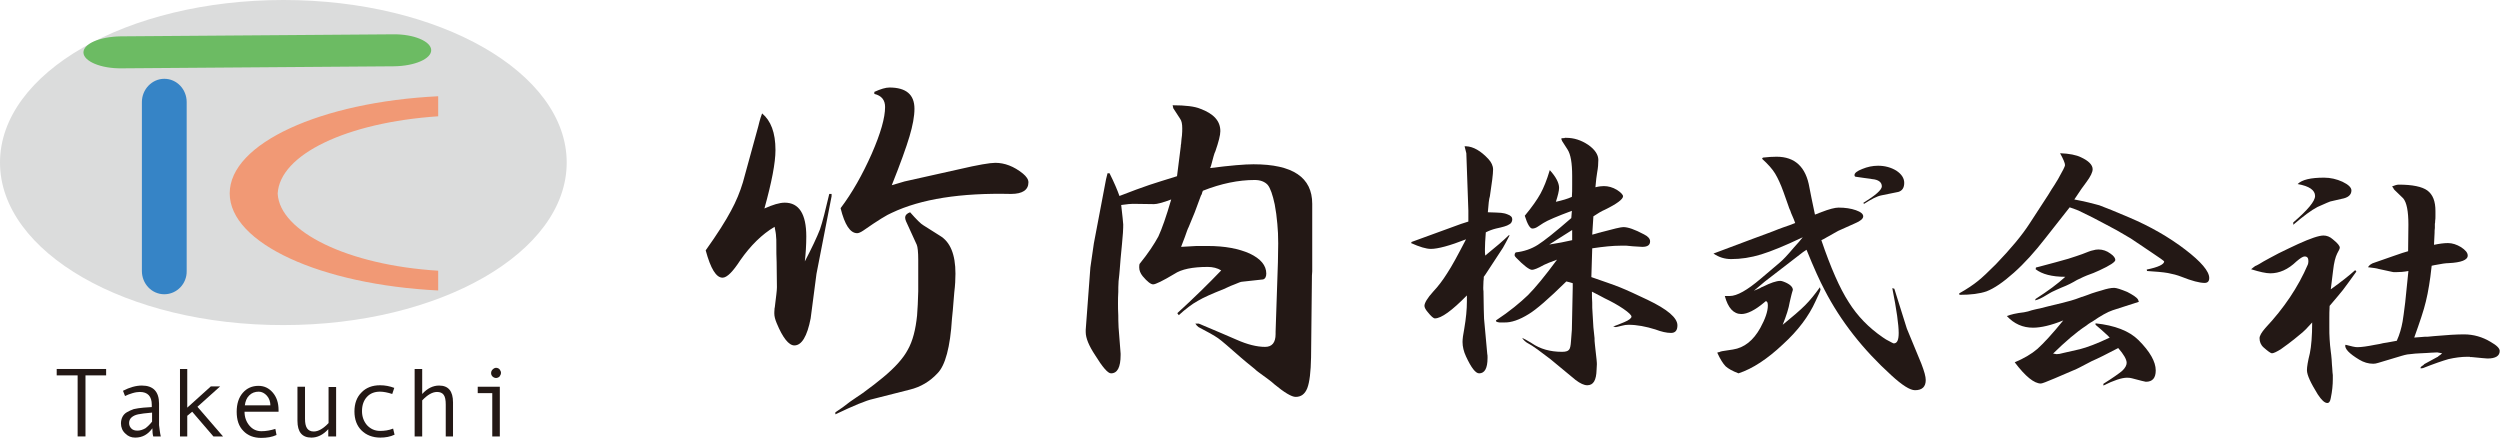
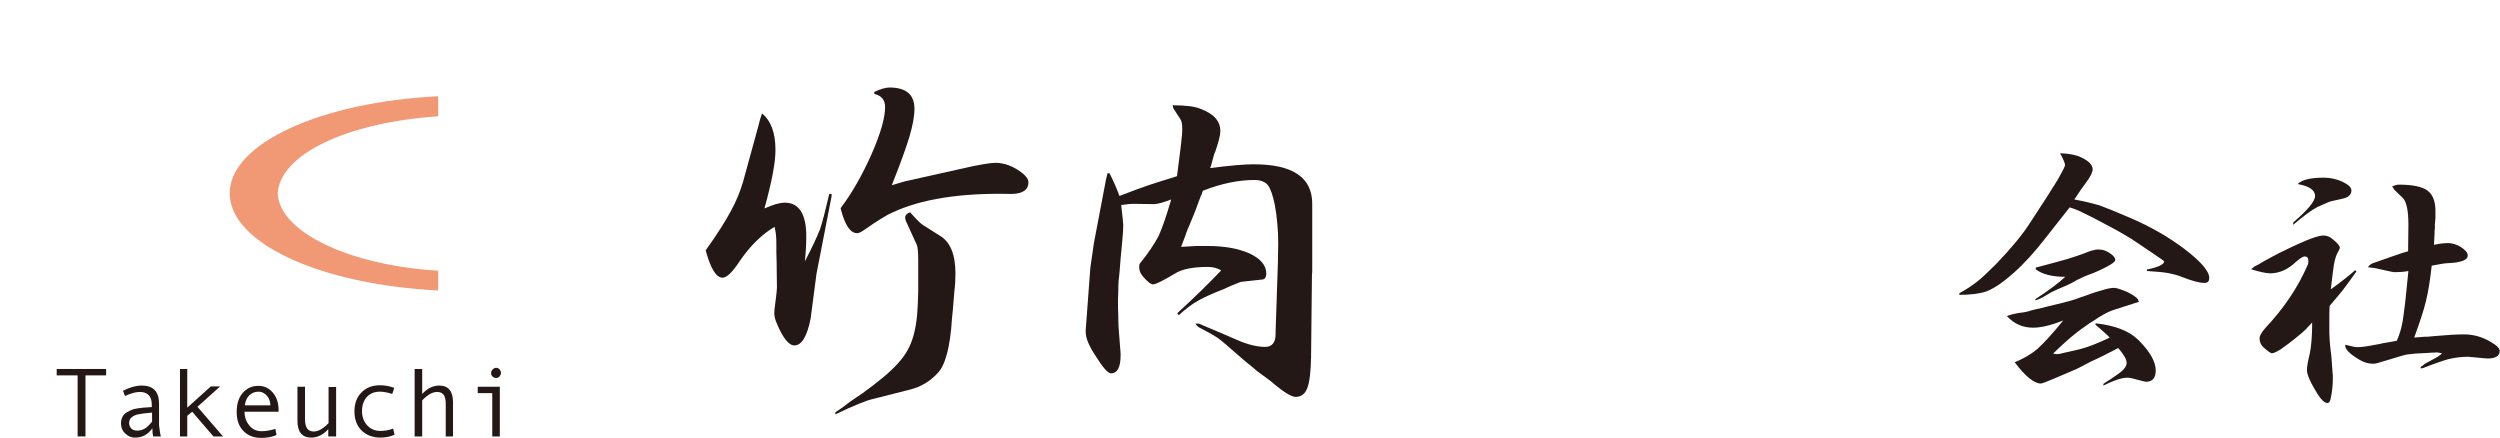
<svg xmlns="http://www.w3.org/2000/svg" version="1.1" id="レイヤー_1" x="0px" y="0px" width="859.8px" height="150.5px" viewBox="0 0 859.8 150.5" style="enable-background:new 0 0 859.8 150.5;" xml:space="preserve">
  <style type="text/css">
	.st0{fill:#DBDCDC;}
	.st1{fill:#3684C6;}
	.st2{fill:#6CBB63;}
	.st3{fill:#F19975;}
	.st4{fill:#231815;}
</style>
  <g>
-     <path class="st0" d="M194.9,55.9c0,30.9-43.6,55.9-97.4,55.9C43.6,111.9,0,86.8,0,55.9C0,25,43.6,0,97.5,0   C151.3,0,194.9,25,194.9,55.9" />
-     <path class="st1" d="M56.5,101.2c-4.3,0-7.7-3.6-7.7-8V35.1c0-4.4,3.5-8,7.7-8c4.3,0,7.7,3.6,7.7,8v58.1   C64.3,97.6,60.8,101.2,56.5,101.2" />
-     <path class="st2" d="M28.7,18.1c-0.1-3,5.6-5.5,12.8-5.6l93.7-0.7c7.1-0.1,13,2.4,13.1,5.4c0.1,3-5.6,5.5-12.8,5.6l-93.7,0.7   C34.7,23.6,28.8,21.1,28.7,18.1" />
    <path class="st3" d="M79,66.5c0,17.2,31.4,31.4,71.7,33.4v-6.8c-31-1.9-54.5-13.4-55.2-26.5c0.7-13.5,23.8-24.5,55.2-26.6v-6.9   C110.4,35.1,79,49.3,79,66.5" />
    <polygon class="st4" points="36.5,129.1 29.4,129.1 29.4,150.1 26.7,150.1 26.7,129.1 19.5,129.1 19.5,126.9 36.5,126.9  " />
    <path class="st4" d="M55.3,150.1h-2.6c-0.2-0.7-0.3-1.6-0.3-2.8c-1.5,2.1-3.4,3.2-5.9,3.2c-1.3,0-2.4-0.4-3.4-1.4   c-1-0.9-1.5-2.1-1.5-3.5c0-0.8,0.2-1.6,0.5-2.2c0.3-0.6,0.8-1.2,1.5-1.6c0.7-0.4,1.5-0.8,2.4-1.1c0.9-0.2,2.1-0.4,3.3-0.5l2.9-0.2   v-0.8c0-2.9-1.4-4.4-4.1-4.4c-0.6,0-1.5,0.1-2.5,0.4c-1,0.3-1.8,0.6-2.6,1l-0.7-1.8c2.3-1.2,4.5-1.8,6.5-1.8c3.9,0,5.9,2.1,5.9,6.2   v7.4C54.9,147.6,55,148.9,55.3,150.1 M52.3,145v-3.1c-2.3,0.2-3.9,0.4-4.8,0.6c-0.9,0.2-1.6,0.5-2.2,1c-0.6,0.5-0.9,1.2-0.9,2   c0,0.8,0.3,1.4,0.8,1.9c0.5,0.5,1.2,0.7,2.1,0.7c0.9,0,1.8-0.3,2.7-0.8C50.8,146.7,51.6,145.9,52.3,145" />
    <polygon class="st4" points="76.7,150.1 73.4,150.1 66.1,141.6 64.4,143 64.4,150.1 61.9,150.1 61.9,126.9 64.4,126.9 64.4,140.2    72.5,132.9 75.7,132.9 67.9,139.9  " />
    <path class="st4" d="M95.8,141.6H84.1c0,1.9,0.6,3.5,1.7,4.8c1.1,1.3,2.5,1.9,4.1,1.9c1.6,0,3.2-0.3,4.8-0.8l0.4,2.1   c-1.5,0.7-3.3,1-5.3,1c-2.5,0-4.6-0.8-6.1-2.4c-1.6-1.6-2.3-3.8-2.3-6.6c0-2.7,0.7-4.9,2.1-6.5c1.4-1.6,3.2-2.4,5.4-2.4   c2,0,3.6,0.8,4.9,2.3c1.3,1.5,2,3.5,2,6V141.6z M93,139.5c0-1.3-0.4-2.5-1.2-3.4c-0.8-0.9-1.8-1.4-2.8-1.4c-1.3,0-2.4,0.4-3.3,1.3   c-0.9,0.9-1.3,2-1.5,3.4H93z" />
    <path class="st4" d="M115.5,150.1h-2.6v-2.5c-1.8,2-3.8,2.9-5.8,2.9c-3.2,0-4.8-1.9-4.8-5.8v-11.7h2.6v11c0,1.5,0.2,2.5,0.7,3.3   c0.5,0.7,1.2,1.1,2.3,1.1c1.6,0,3.3-1,5.1-2.9v-12.4h2.6V150.1z" />
    <path class="st4" d="M135.2,147.4c-1.5,0.6-3,0.8-4.5,0.8c-1.8,0-3.3-0.7-4.5-2c-1.1-1.3-1.7-2.9-1.7-4.8c0-2.1,0.6-3.7,1.7-4.9   c1.1-1.2,2.6-1.8,4.5-1.8c1.2,0,2.7,0.3,4.2,0.8l0.7-2.1c-1.6-0.6-3.2-0.9-4.9-0.9c-2.6,0-4.8,0.8-6.4,2.5   c-1.6,1.6-2.4,3.8-2.4,6.5c0,2.7,0.8,4.9,2.4,6.5c1.6,1.6,3.8,2.5,6.5,2.5c1.8,0,3.4-0.3,4.9-1L135.2,147.4z" />
    <path class="st4" d="M155.9,150.1h-2.6v-11c0-1.5-0.2-2.6-0.7-3.3c-0.5-0.7-1.3-1-2.3-1c-1.6,0-3.3,1-5.1,2.9v12.4h-2.6v-23.2h2.6   v8.6c1.8-2,3.8-2.9,5.8-2.9c3.2,0,4.8,1.9,4.8,5.8V150.1z" />
    <path class="st4" d="M171.9,150.1h-2.6v-14.9h-5V133h7.6V150.1z M170.6,126.5c0.5,0,0.9,0.2,1.2,0.5c0.3,0.4,0.5,0.8,0.5,1.2   c0,0.5-0.2,0.9-0.5,1.3c-0.3,0.3-0.8,0.5-1.2,0.5c-0.4,0-0.9-0.2-1.2-0.5c-0.4-0.4-0.5-0.8-0.5-1.2c0-0.5,0.2-0.9,0.5-1.2   C169.8,126.7,170.2,126.5,170.6,126.5" />
  </g>
  <g>
    <path class="st4" d="M266.7,51.6c0,4.4-1.3,11.1-3.8,20.1c2.9-1.3,5.2-2,7-2c4.9,0,7.4,3.9,7.4,11.6c0,3-0.2,5.9-0.5,8.6   c2.4-4.6,4.1-8.2,5.2-11c0.9-2.6,1.9-6.7,3.2-12.2h0.8v0.8l-5.2,26.7l-2,15.3c-1.2,6.2-3.1,9.3-5.6,9.3c-1.9,0-4-2.6-6.1-7.7   c-0.5-1.2-0.8-2.3-0.8-3.3c0-0.2,0-0.8,0.1-1.9c0.1-0.2,0.1-0.3,0.1-0.5c0.4-3.3,0.7-5.5,0.7-6.6l-0.1-8.6c-0.1-1.9-0.1-3.9-0.1-6   c0-1.4,0-2.4-0.1-2.9c0-0.7-0.2-1.8-0.5-3.3c-4.4,2.6-8.3,6.5-11.8,11.5c-2.6,4-4.6,6-6.1,6c-2.2,0-4.1-3.1-5.8-9.4   c4-5.6,6.9-10.2,8.7-13.6c1.8-3.3,3.1-6.5,4.1-9.8l5.3-19.3l0.4-1.6c0.2-0.8,0.5-1.7,0.9-2.8C265.1,41.5,266.7,45.6,266.7,51.6    M287.3,141.8c1.7-1.1,3.4-2.3,5-3.6c1.7-1.1,3.1-2.2,4.4-3c2.9-2.1,5.2-3.9,7-5.4c4.1-3.4,6.9-6.5,8.5-9.5c1.7-3,2.7-6.9,3.2-11.8   c0.2-2.2,0.3-5,0.4-8.3v-5v-2.8v-1.5v-0.7v-0.4v-0.3v-0.1c0-2.7-0.2-4.5-0.5-5.2l-3.7-8.1c-0.2-0.5-0.3-0.9-0.3-1.2   c0-0.9,0.6-1.5,1.7-1.9c2.2,2.5,3.7,4,4.6,4.5l5.7,3.6c3.5,2.1,5.3,6.4,5.3,13c0,1.9-0.1,4-0.4,6.4c-0.4,5.3-0.7,8.3-0.8,9.1   c-0.6,9.8-2.3,16.1-5,18.8c-2.6,2.8-5.8,4.7-9.5,5.6l-12.6,3.2c-2.4,0.5-6.7,2.3-13,5.3V141.8z M300.7,31.6c2.2-1,3.9-1.5,5.2-1.5   c5.7,0,8.6,2.4,8.6,7.3c0,2.6-0.6,5.8-1.7,9.5c-1.1,3.7-3.1,9.3-6.1,16.8l4.4-1.3l18.8-4.2c6.4-1.5,10.6-2.2,12.4-2.2   c3.2,0,6.4,1.2,9.5,3.7c1.2,1,1.9,2,1.9,3c0,2.6-2,4-6,4c-17.2-0.4-30.9,1.7-41,6.5c-1.5,0.6-4.8,2.6-9.8,6.1   c-0.9,0.6-1.6,0.9-2.1,0.9c-2.4,0-4.3-2.9-5.7-8.6c4-5.3,7.5-11.5,10.7-18.7c3.1-7.1,4.6-12.4,4.6-16.1c0-2.4-1.2-3.9-3.7-4.5V31.6   z" />
    <path class="st4" d="M381.6,59.6c1.6,3.2,2.7,5.8,3.4,7.8c4.3-1.7,7.7-2.9,10.3-3.8c2.1-0.7,5.3-1.7,9.5-3l1.3-10.3   c0-0.3,0-0.5,0.1-0.8c0.1-1.3,0.2-2.3,0.3-2.9c0.1-1,0.1-1.8,0.1-2.5c0-1.4-0.2-2.5-0.7-3.2l-2.4-3.7V37l-0.1-0.1v-0.3   c-0.1-0.2-0.1-0.3-0.1-0.4c4.4,0,7.6,0.4,9.5,1.2c4.6,1.7,6.9,4.2,6.9,7.7c0,1.4-0.6,3.7-1.7,6.9c-0.4,0.7-0.8,2.4-1.5,5   c-0.1,0.3-0.2,0.5-0.3,0.8c7-0.9,11.9-1.3,14.9-1.3c13.5,0,20.2,4.5,20.2,13.6v23.2l-0.1,1.5l-0.3,28.1c-0.1,5-0.5,8.5-1.3,10.6   c-0.8,2-2.1,3-4,3c-1.4,0-3.9-1.5-7.4-4.4c-0.7-0.7-2.6-2.1-5.5-4.2c-0.4-0.3-0.9-0.7-1.3-1.1c-2.1-1.7-3.7-3-4.6-3.8   c-4-3.5-6.6-5.8-7.9-6.7c-1.3-0.9-3.6-2.2-6.7-3.8c-0.4-0.3-0.8-0.7-1.1-1.2h1.2c6.2,2.6,10.6,4.5,12.9,5.5   c3.8,1.7,7.1,2.5,9.9,2.5c2.4,0,3.6-1.5,3.6-4.4v-0.8l0.8-23.9l0.1-6.5c0-2.5-0.1-4.7-0.3-6.7c-0.2-2.4-0.5-4.6-0.9-6.7   c-0.7-3.3-1.5-5.6-2.4-6.7c-1-1.1-2.5-1.7-4.5-1.7c-5.5,0-11.5,1.2-17.8,3.7c-0.2,0.4-0.3,0.8-0.4,1.2c-0.1,0.2-0.2,0.4-0.3,0.5   v0.1c0,0.1,0,0.1-0.1,0.1v0.1l-2,5.4l-2.1,5.1c-0.3,0.5-0.7,1.7-1.3,3.4c-0.5,1.4-1,2.6-1.3,3.4c1.7-0.1,3.4-0.2,5.3-0.3h2.1h1.8   c5.8,0,10.6,0.9,14.4,2.6c3.8,1.8,5.7,4.1,5.7,6.9c0,1.1-0.4,1.8-1.1,2l-7.3,0.8c-0.3,0-1.1,0.3-2.5,0.9c-0.6,0.2-1.8,0.7-3.7,1.6   c-4,1.6-7,2.9-9,4.1c-2,1.1-4.2,2.8-6.5,4.9l-0.5-0.7c5.7-5.2,10.7-10.1,15.1-14.7c-1.3-0.8-2.9-1.2-4.6-1.2   c-5.3,0-9.1,0.8-11.5,2.4c-4,2.4-6.5,3.6-7.3,3.6c-0.8,0-2-0.9-3.6-2.8c-0.8-1-1.2-2-1.2-3c0-0.4,0-0.8,0.1-1.2   c3-3.7,5.1-6.9,6.5-9.5c1.2-2.6,2.7-6.8,4.4-12.7c-2.9,1.1-4.9,1.6-5.9,1.6l-7.3-0.1c-0.6,0-1.9,0.1-4,0.4c0.4,3.8,0.7,6,0.7,6.7   c0,0.4,0,1.4-0.1,2.9c-0.2,2.2-0.4,5.1-0.8,8.8c-0.1,1.1-0.2,2.4-0.3,3.8c-0.1,1.1-0.2,2.5-0.4,4c-0.1,1.5-0.1,2.7-0.1,3.7   c-0.1,1.4-0.1,2.7-0.1,4c0,1.1,0,2.5,0.1,4.1c0,0.9,0,2.2,0.1,4.1l0.7,9v0.5c0,4.2-1.1,6.3-3.3,6.3c-1.1,0-2.9-2.1-5.5-6.3   c-2.1-3.2-3.2-5.8-3.2-7.9v-0.8L375,92l1.2-8.3l4.2-22.1l0.5-2L381.6,59.6z" />
  </g>
  <g>
-     <path class="st4" d="M485.5,83.2l17-6.2l2.5-0.8v-3.7l-0.7-19.8l-0.6-2.4h0.5c2.5,0.1,5.1,1.6,7.7,4.4c1,1.1,1.6,2.3,1.6,3.6   c0,1.6-0.4,4.6-1.1,9.2c-0.3,0.9-0.5,2.8-0.7,5.5c2.3,0.1,3.8,0.1,4.6,0.2c0.7,0.1,1.4,0.2,2.1,0.5c1.2,0.4,1.7,1,1.7,1.7   c0,0.8-0.4,1.5-1.1,1.8c-0.7,0.5-2.2,0.9-4.5,1.4c-1.2,0.3-2.3,0.7-3.5,1.3c-0.2,2.5-0.3,4.5-0.3,5.8c0,0.8,0,1.5,0.1,2.2   c3.7-3,6.4-5.3,8.1-7h0.3c-1,2-1.8,3.4-2.3,4.3l-5.5,8.4c-0.4,0.6-0.7,1.1-1.1,1.6c0,0.5,0,0.9-0.1,1.5c-0.1,1.9-0.1,3,0,3.4   l0.1,6.2l0.1,3.3l1.1,12.1c0.1,0.3,0.1,0.8,0.1,1.4c0,3.6-1,5.3-2.9,5.3c-1.2,0-2.7-1.9-4.5-5.8c-0.8-1.7-1.2-3.4-1.2-5   c0-1,0.2-2.6,0.6-4.6c0.6-3.5,0.9-6.6,0.9-9.4v-2c-5.1,5.2-8.8,7.9-11,7.9c-0.5,0-1.3-0.7-2.5-2.2c-0.7-0.8-1.1-1.6-1.1-2.1   c0-1,1-2.7,3-4.9c1.7-1.8,3.3-3.9,4.8-6.3c1.6-2.4,3.7-6.3,6.5-11.7c-5.6,2.2-9.7,3.3-12.1,3.3c-1.6,0-3.9-0.7-6.8-2L485.5,83.2z    M525.5,101.5c2.5-2.5,5.8-6.5,10-12.2c-2.2,0.8-3.7,1.4-4.5,1.8c-2.1,1.2-3.5,1.7-4.1,1.7c-0.9,0-2.8-1.4-5.5-4.2   c-0.3-0.3-0.5-0.6-0.5-0.9c0-0.3,0.1-0.6,0.4-0.9c2.8-0.3,5.4-1.2,7.6-2.6c2.2-1.4,6-4.4,11.5-9.2l0.2-2.5   c-5.1,1.9-8.4,3.3-9.8,4.2l-2,1.3c-0.6,0.4-1.2,0.6-1.8,0.6c-0.8,0-1.7-1.5-2.6-4.4c2.5-3,4.3-5.6,5.4-7.6c1.1-2,2.2-4.7,3.2-8.1   c2.1,2.3,3.2,4.4,3.2,6.1c0,1-0.4,2.6-1.1,4.8c2.2-0.5,4-1,5.5-1.7c0.1-1.1,0.1-2.5,0.1-4.3v-1.8V61v-0.3v-0.1v-0.1   c0-4.4-0.5-7.4-1.6-9.1l-1.8-2.8c-0.1-0.1-0.1-0.2-0.2-0.5C537,48,537,48,537,47.9v-0.2c-0.1,0-0.1,0-0.1-0.1c0.2,0,0.4,0,0.5-0.1   h0.5c0.1,0,0.2,0,0.3-0.1h0.2h0.1h0.1h0.1c2.6,0,5.1,0.8,7.5,2.4c2.3,1.6,3.5,3.4,3.5,5.2c0,1.3-0.1,2.7-0.4,4.3   c-0.2,1.1-0.4,2.8-0.6,5.1c1.2-0.3,2.2-0.4,2.9-0.4c1.5,0,3,0.4,4.5,1.3c1.4,0.9,2.1,1.7,2.1,2.2c0,1-2.1,2.6-6.2,4.6   c-1.2,0.5-2.5,1.3-4,2.3l-0.4,6.3c0.7-0.2,1.6-0.4,2.5-0.7c0.1,0,0.3,0,0.4-0.1c4.4-1.2,7-1.8,7.8-1.8c1.6,0,3.9,0.8,7.1,2.5   c1.4,0.7,2.1,1.5,2.1,2.4c0,1.3-0.9,1.9-2.7,1.9c-0.4,0-1.5-0.1-3.3-0.2c-0.6-0.1-1.4-0.1-2.1-0.2h-2.2c-2.4,0-5.6,0.3-9.6,0.9   l-0.3,9.9c4,1.4,7.3,2.5,9.8,3.5c2.5,1,5.7,2.5,9.5,4.3c6.9,3.3,10.3,6.2,10.3,8.8c0,1.7-0.7,2.6-2.2,2.6c-1.5,0-3.3-0.4-5.4-1.2   c-3.2-1-6.3-1.6-9.2-1.6c-0.8,0-1.5,0.1-2.2,0.3c-1.3,0.3-2,0.5-2.2,0.5c-0.1,0-0.4-0.1-0.9-0.2c1.4-0.5,2.6-1,3.8-1.5   c1.7-0.7,2.5-1.4,2.5-1.9c0-0.5-0.9-1.4-2.8-2.7c-1.9-1.3-4.1-2.5-6.4-3.6c-0.5-0.3-0.9-0.5-1.5-0.8c-1.2-0.6-2.1-1.1-2.9-1.5   c0,1.3,0,2.6,0.1,3.8c0,1.3,0,2.4,0.1,3.3c0.1,2.2,0.2,3.9,0.3,5.1c0.1,0.6,0.1,1.3,0.2,1.9c0.1,0.6,0.1,1.3,0.2,1.9   c0,0.6,0,1.3,0.1,1.9c0.1,0.6,0.1,1.3,0.2,1.9c0.1,1.2,0.3,2.4,0.4,3.6c0.1,0.9,0.1,1.4,0.1,1.6l-0.1,1.9c-0.1,3.6-1.1,5.3-3.2,5.3   c-1.1,0-2.4-0.6-4-1.8l-8.7-7.2l-4.4-3.3c-1.5-1.1-2.5-1.7-2.9-1.9c-1.2-0.6-2-1.4-2.4-2.1c0.5,0.2,1.6,0.8,3.1,1.7   c0.1,0.1,0.2,0.1,0.3,0.2c2.8,1.9,6.2,2.9,10.3,2.9c1.2,0,2-0.2,2.4-0.7c0.4-0.4,0.6-1.4,0.7-3l0.3-3.9l0.3-14.6v-1.4   c-0.8-0.3-1.5-0.4-2.2-0.6c-6.1,6-10.4,9.7-12.9,11.2c-3.2,2-6.1,3-8.5,2.9h-1.6c-0.8-0.1-1.2-0.3-1.2-0.5v-0.2   C519.2,107.1,522.9,104,525.5,101.5 M536.9,83.4c1-0.2,2.3-0.5,3.8-0.8v-3.5l-7.9,5C534.8,83.8,536.1,83.5,536.9,83.4" />
-     <path class="st4" d="M602.9,82.1l4.6-1.7c0.8-0.3,1.6-0.6,2.4-0.9c1.2-0.5,2.3-0.9,3.4-1.3c1.5-0.5,2.9-1,4.1-1.5   c-0.3-0.8-0.6-1.7-1-2.5c-0.3-0.6-0.5-1.2-0.7-1.8c-0.1-0.3-0.3-0.5-0.4-0.9c-0.1-0.2-0.1-0.4-0.2-0.6l-1.7-4.8   c-1-2.8-2-4.9-2.9-6.4c-0.9-1.5-2.4-3.2-4.5-5.1l0.3-0.4c1.7-0.2,3.3-0.3,4.7-0.3c6.3,0,10.1,3.5,11.3,10.6c0.3,1.8,1,4.9,1.9,9.3   c0.6-0.2,1.2-0.4,1.8-0.7c0.1,0,0.2,0,0.3-0.1c2.8-1.1,4.8-1.6,6-1.6c2.3,0,4.3,0.3,6,0.9c1.7,0.6,2.5,1.3,2.5,2.1   c0,0.8-0.9,1.6-2.8,2.4l-5.8,2.6l-4.1,2.3c-0.3,0.2-0.8,0.5-1.7,0.9c3.2,9.4,6.3,16.5,9.4,21.3c3,4.8,6.9,8.8,11.7,12.1   c0.5,0.4,1.5,1,3.1,1.8c0.4,0.2,0.6,0.3,0.7,0.3c1.2,0,1.7-1.2,1.7-3.6c0-2.7-0.7-7.9-2.2-15.4l0.7,0.2l4.3,13.7l5,12.1   c1,2.6,1.5,4.4,1.5,5.6c0,2.3-1.2,3.5-3.7,3.5c-1.7,0-4.4-1.7-8.1-5.1c-9.8-8.9-17.5-18.7-23-29.4c-1.6-3-3.7-7.6-6.2-13.8   l-1.2,0.8L607,96.8l-3.8,3.2c0.7-0.3,1.4-0.6,2.1-0.9c0.3-0.2,0.6-0.4,1-0.5c2.6-1.3,4.6-2,6-2c0.3,0,0.7,0.1,1.2,0.3   c2.1,0.8,3.1,1.8,3.1,2.8c0,0.1-0.1,0.4-0.3,1c-0.1,0.2-0.2,0.9-0.5,2c-0.1,0.5-0.2,0.9-0.3,1.3c-0.3,1.9-1.1,4.5-2.4,7.7   c3.3-2.7,5.9-4.9,7.7-6.7c1.7-1.7,3.4-3.8,5.1-6.2c0,0.1,0,0.1,0.1,0.2v0.2v0.1c0.1,0.1,0.1,0.1,0.1,0.2v0.1c0,0.2-0.2,0.7-0.5,1.4   l-1.2,2.6c-2.3,5.1-6,10.1-11.3,14.9c-5.2,4.9-10.3,8.3-15.2,9.9c-2.1-0.8-3.5-1.6-4.4-2.4c-0.9-0.9-1.9-2.5-2.9-4.7   c0.1-0.1,0.2-0.1,0.3-0.1c0.1-0.1,0.2-0.1,0.3-0.1c0.1,0,0.2,0,0.3-0.1c0.1,0,0.1,0,0.2-0.1h0.1h0.1h0.1v-0.1h0.1l3.9-0.6   c3.9-0.6,7-3.1,9.4-7.4c1.7-3.1,2.6-5.7,2.6-7.7c0-1-0.2-1.5-0.7-1.5c-0.1,0-0.2,0.1-0.4,0.3c-3.3,2.8-6,4.1-8,4.1   c-2.7,0-4.6-2.1-5.7-6.2h1.7c2.5,0,6-2,10.6-5.9l6.6-5.6c1.1-0.9,2.7-2.6,4.8-5.1c1.4-1.5,2.4-2.7,3.1-3.6   c-5.9,2.8-10.7,4.8-14.3,5.9c-3.6,1.1-7,1.6-10.3,1.6c-2.2,0-4.2-0.6-6.1-1.9L602.9,82.1z M640.8,69.8c4.2-2.6,6.4-4.5,6.4-5.7   c0-1.4-1.1-2.3-3.3-2.5l-5.6-0.8c-0.3,0-0.5-0.2-0.5-0.6c0-0.7,0.9-1.4,2.7-2.1c1.7-0.7,3.5-1.1,5.4-1.1c2.4,0,4.5,0.6,6.3,1.7   c1.8,1.2,2.7,2.6,2.7,4.2c0,1.7-0.7,2.7-2,3.1l-5.9,1.2c-1.5,0.3-3.4,1.3-5.9,2.9L640.8,69.8z" />
    <path class="st4" d="M680.3,96.6c1.5-1.2,3.5-3.1,6.1-5.7c5.2-5.4,9.1-10.1,11.6-14l5.4-8.3c0.7-1,1.4-2.2,2.2-3.5   c0.5-0.8,1.3-1.9,2.2-3.5c1.6-2.8,2.4-4.4,2.4-4.8c0-0.7-0.6-2.1-1.7-4.1c3.1,0.1,5.6,0.6,7.2,1.4c2.6,1.2,4,2.6,4,4.1   c0,1-0.7,2.5-2.2,4.5c-0.8,1-2.2,3-4.1,5.9c3.7,0.7,6.5,1.4,8.6,2c2.2,0.8,5.6,2.2,10.3,4.2c7.3,3.1,13.7,6.8,19.2,11   c5.5,4.2,8.3,7.5,8.3,9.8c0,1.2-0.6,1.7-1.6,1.7c-1.7,0-4.4-0.7-7.9-2.1c-1.5-0.6-3.1-1-4.7-1.3c-1.7-0.3-4.1-0.5-7.2-0.7l-0.1-0.5   c4-0.8,6-1.8,6-2.8c0-0.1-1.6-1.3-4.8-3.4l-6.7-4.5c-0.8-0.5-2.4-1.4-4.8-2.8c-2.1-1.1-4.8-2.6-8.3-4.4c-2.4-1.2-4.1-2-4.9-2.4   c-0.8-0.3-1.8-0.7-3-1.1l-8.5,10.8c-3.5,4.5-7,8.4-10.7,11.7c-3.7,3.3-6.8,5.4-9.4,6.4c-2.3,0.8-5.4,1.2-9.3,1.2l-0.1-0.5   C676.5,99.4,678.7,97.9,680.3,96.6 M696.1,107.4c0.1,0,0.5-0.1,1.4-0.3c0.8-0.3,1.7-0.5,2.5-0.7c1.4-0.3,2.8-0.6,4.2-1   c3.9-0.9,6.5-1.6,8-2c1-0.3,2.3-0.7,3.8-1.3h0.1c1.3-0.5,2.4-0.8,3.3-1.2c1.2-0.4,2.2-0.7,3.3-1c1.8-0.6,3.3-0.9,4.4-0.9   c0.8,0,2.3,0.5,4.5,1.4c1.9,1,3.2,1.8,3.7,2.6l0.3,0.8l-9,2.9c-1.8,0.6-4.1,1.9-7,3.9c-0.1,0-0.1,0-0.1,0.1h-0.1   c-0.1,0.1-0.3,0.2-0.5,0.3c-0.5,0.3-0.9,0.6-1.4,1c-3.4,2.2-7.2,5.5-11.4,9.6c0.6,0.1,1,0.2,1.2,0.2c0.6,0,1.3-0.1,2.3-0.4l5.7-1.3   c2.4-0.6,5.9-1.9,10.3-4c-0.2-0.1-0.4-0.3-0.5-0.5c-1.7-1.6-3.2-2.9-4.4-3.9v-0.5c6.6,0.7,11.6,2.6,14.8,5.8   c3.9,3.9,5.9,7.4,5.9,10.4c0,2.6-1.1,3.9-3.4,3.9c-0.2,0-1.8-0.4-4.8-1.2c-0.4-0.1-0.9-0.2-1.6-0.2c-1.9,0-4.6,0.9-8.2,2.7v-0.6   c3.2-2,5.3-3.5,6.4-4.4c1.1-1,1.6-2,1.6-2.8c0-1.2-1-2.9-2.9-5.1c-4,2.1-7,3.6-9.1,4.5c-3.6,1.9-5.7,3-6.4,3.2l-6.3,2.7   c-2.8,1.2-4.4,1.8-4.8,1.8c-2.3,0-5.3-2.4-9-7.3c3.1-1.3,5.7-2.8,7.8-4.6c2.1-1.9,5.1-5.1,8.9-9.8c-4.2,1.7-7.7,2.5-10.4,2.5   c-3.5,0-6.5-1.3-9-4C691.4,108.2,693.4,107.7,696.1,107.4 M700.1,102.8c4.2-2.7,7.6-5.2,10.2-7.6c-4.6,0-8-0.9-10.2-2.6l0.1-0.6   c0.4-0.1,0.8-0.2,1.2-0.3c3.1-0.8,4.9-1.3,5.6-1.5l4.3-1.2c2-0.6,3.6-1.2,4.8-1.6c1.8-0.7,3-1.2,3.7-1.3c0.6-0.2,1.3-0.3,1.9-0.3   c1.5,0,2.9,0.5,4.1,1.4c1.2,0.8,1.7,1.6,1.7,2.2c0,0.7-1.8,1.9-5.5,3.6c-1.3,0.6-2.7,1.2-4.2,1.7c-0.5,0.2-1.7,0.7-3.5,1.6   c-1.5,0.9-3.2,1.8-5.3,2.6c-1.2,0.5-2.2,1-3.3,1.5c-0.6,0.3-1.2,0.7-1.9,1.1c-1.6,1-2.9,1.6-3.9,1.8L700.1,102.8z" />
    <path class="st4" d="M775.6,91.5L775.6,91.5c0.3-0.1,0.7-0.3,1.4-0.7c0.5-0.3,1-0.6,1.5-0.9c1-0.6,2.8-1.5,5.2-2.8   c2.4-1.2,4.6-2.2,6.7-3.2c4.2-1.9,7.1-2.9,8.7-2.9c1.1,0,2.2,0.4,3.2,1.3c1.6,1.3,2.4,2.2,2.4,2.9c0,0.3-0.3,0.9-0.9,2   c-0.6,1.2-1.1,3.1-1.4,5.8l-0.8,6.5c3.5-2.5,6.3-4.7,8.4-6.6l0.4,0.5c-1.9,2.7-3.5,4.8-4.6,6.3c-1,1.3-2.6,3.1-4.6,5.5   c-0.1,1.7-0.1,3.1-0.1,4.2v2.9c0,1.6,0,3.1,0.1,4.3c0.1,1.5,0.2,2.9,0.4,4.3c0.1,0.6,0.2,1.6,0.3,2.8c0.1,1.3,0.1,2.2,0.2,2.9   c0.1,1.2,0.1,2,0.2,2.4v1.4c0,2-0.2,4.1-0.7,6.5c-0.2,1.2-0.6,1.7-1.2,1.7c-0.9,0-2-1-3.3-3c-2.4-3.9-3.7-6.6-3.7-8.3   c0-1.1,0.3-3,1-5.8c0.5-2.4,0.8-6,0.8-10.6c-1.7,1.9-2.8,3-3.3,3.4l-2.8,2.3c-1.4,1.1-2.8,2.2-4.4,3.3c-0.1,0-0.1,0-0.1,0.1   c-1.6,1-2.7,1.5-3.2,1.5c-0.5,0-1.4-0.7-2.9-2c-1-0.9-1.4-2-1.4-3.2c0-0.8,0.7-2,2-3.5c6.4-6.8,11.3-14.1,14.6-21.8   c0.1-0.3,0.2-0.6,0.2-1.2c0-1.1-0.4-1.6-1.3-1.6c-0.6,0-1.5,0.6-2.8,1.7c-2.9,2.8-5.9,4.1-9,4.1c-1.5,0-3.7-0.5-6.6-1.4   C774.6,92.3,775,91.9,775.6,91.5 M788.7,76.5c5-4.3,7.5-7.3,7.5-9.1c0-2-2-3.4-6-4.1c1.5-1.5,4.5-2.2,9.1-2.2   c2.2,0,4.3,0.5,6.3,1.4c2.1,1,3.1,2,3.1,3c0,1.5-1.1,2.5-3.4,2.9l-3.9,0.9c-0.3,0.1-1.5,0.6-3.5,1.5c-0.3,0.1-0.6,0.3-0.9,0.4   c-2.1,1.1-4.8,3.1-8.3,6.1V76.5z M806.8,118.6c1.9,0.5,3.1,0.8,3.9,0.8c1.5,0,3.5-0.3,6-0.8c0.6-0.1,1.2-0.2,1.7-0.3   c0.8-0.2,1.7-0.4,2.6-0.5c1.1-0.2,2.2-0.4,3.3-0.6c1-2.2,1.6-4.4,2-6.6c0.2-1.2,0.5-3.3,0.9-6.6c0.3-3.1,0.7-6.7,1.1-10.8   c-1.5,0.3-3,0.4-4.3,0.4c-0.6,0-1.1,0-1.3-0.1l-4.6-1c-0.6-0.2-1.9-0.4-3.7-0.6c0.4-0.7,1.2-1.3,2.3-1.6l6.3-2.2   c0.5-0.2,1.5-0.5,3.2-1.1c0.6-0.2,1.3-0.4,2-0.6l0.1-9.1c0-4.7-0.6-7.7-1.8-9.1l-3.1-3v-0.1h-0.1c0-0.1,0-0.1-0.1-0.1v-0.2   c-0.1-0.1-0.1-0.2-0.2-0.3c-0.1-0.1-0.1-0.1-0.2-0.2c0-0.1,0-0.1-0.1-0.2c1-0.4,1.7-0.6,2.3-0.6c4.7,0,8,0.7,9.8,2   c1.9,1.4,2.8,3.7,2.8,7.1v0.1v0.1v0.2v0.4v0.8c0,0.6,0,1.3-0.1,1.8c0,0.3,0,0.6-0.1,1v1.4c-0.1,0.6-0.1,1.2-0.1,1.7   c-0.1,1.3-0.1,2.7-0.2,4.1c1.9-0.4,3.5-0.6,4.8-0.6c1.5,0,3,0.5,4.5,1.4c1.5,1,2.3,1.9,2.3,2.9c0,1.5-2.2,2.4-6.6,2.6   c-0.8,0-2.4,0.2-4.9,0.7c-0.3,0.1-0.6,0.1-0.9,0.2c-0.3,2.8-0.6,5.1-0.9,6.8c-0.3,2-0.7,3.8-1.1,5.5c-0.7,3-2.1,7.1-4,12.4   c0.8-0.1,1.7-0.1,2.6-0.2c0.7-0.1,1.4-0.1,2.1-0.1c0.7-0.1,1.4-0.1,2.1-0.2c4.4-0.4,7.9-0.6,10.3-0.6c3.3,0,6.4,0.9,9.2,2.6   c2.1,1.2,3.1,2.2,3.1,3.1c0,1.7-1.4,2.6-4.2,2.6c-0.5,0-2.3-0.2-5.5-0.5H850h-0.1h-0.1h-0.1h-0.2c-0.1-0.1-0.1-0.1-0.2-0.1h-0.2   H849h-0.1h-0.1h-0.1c-2.2,0-4.4,0.3-6.6,0.8c-2.1,0.6-5,1.6-8.8,3.1l-0.8,0.1v-0.4c0.3-0.3,0.5-0.5,0.9-0.7   c0.1-0.1,0.2-0.2,0.3-0.3l0.1-0.1l4.6-2.5h0.1v-0.1c0.1,0,0.1,0,0.1-0.1c0.5-0.3,0.9-0.6,1.3-1l-1.7-0.3c-1.6,0.1-2.8,0.1-3.7,0.2   c-1.4,0.1-2.7,0.1-3.8,0.2c-1.2,0.1-2.1,0.2-2.8,0.3c-0.6,0.1-1.3,0.3-2,0.5l-8,2.4c-0.6,0.2-1.2,0.3-1.7,0.3   c-1.7,0-3.3-0.5-4.8-1.4c-3.5-2.1-5.1-3.8-4.8-5.1L806.8,118.6L806.8,118.6z" />
  </g>
</svg>